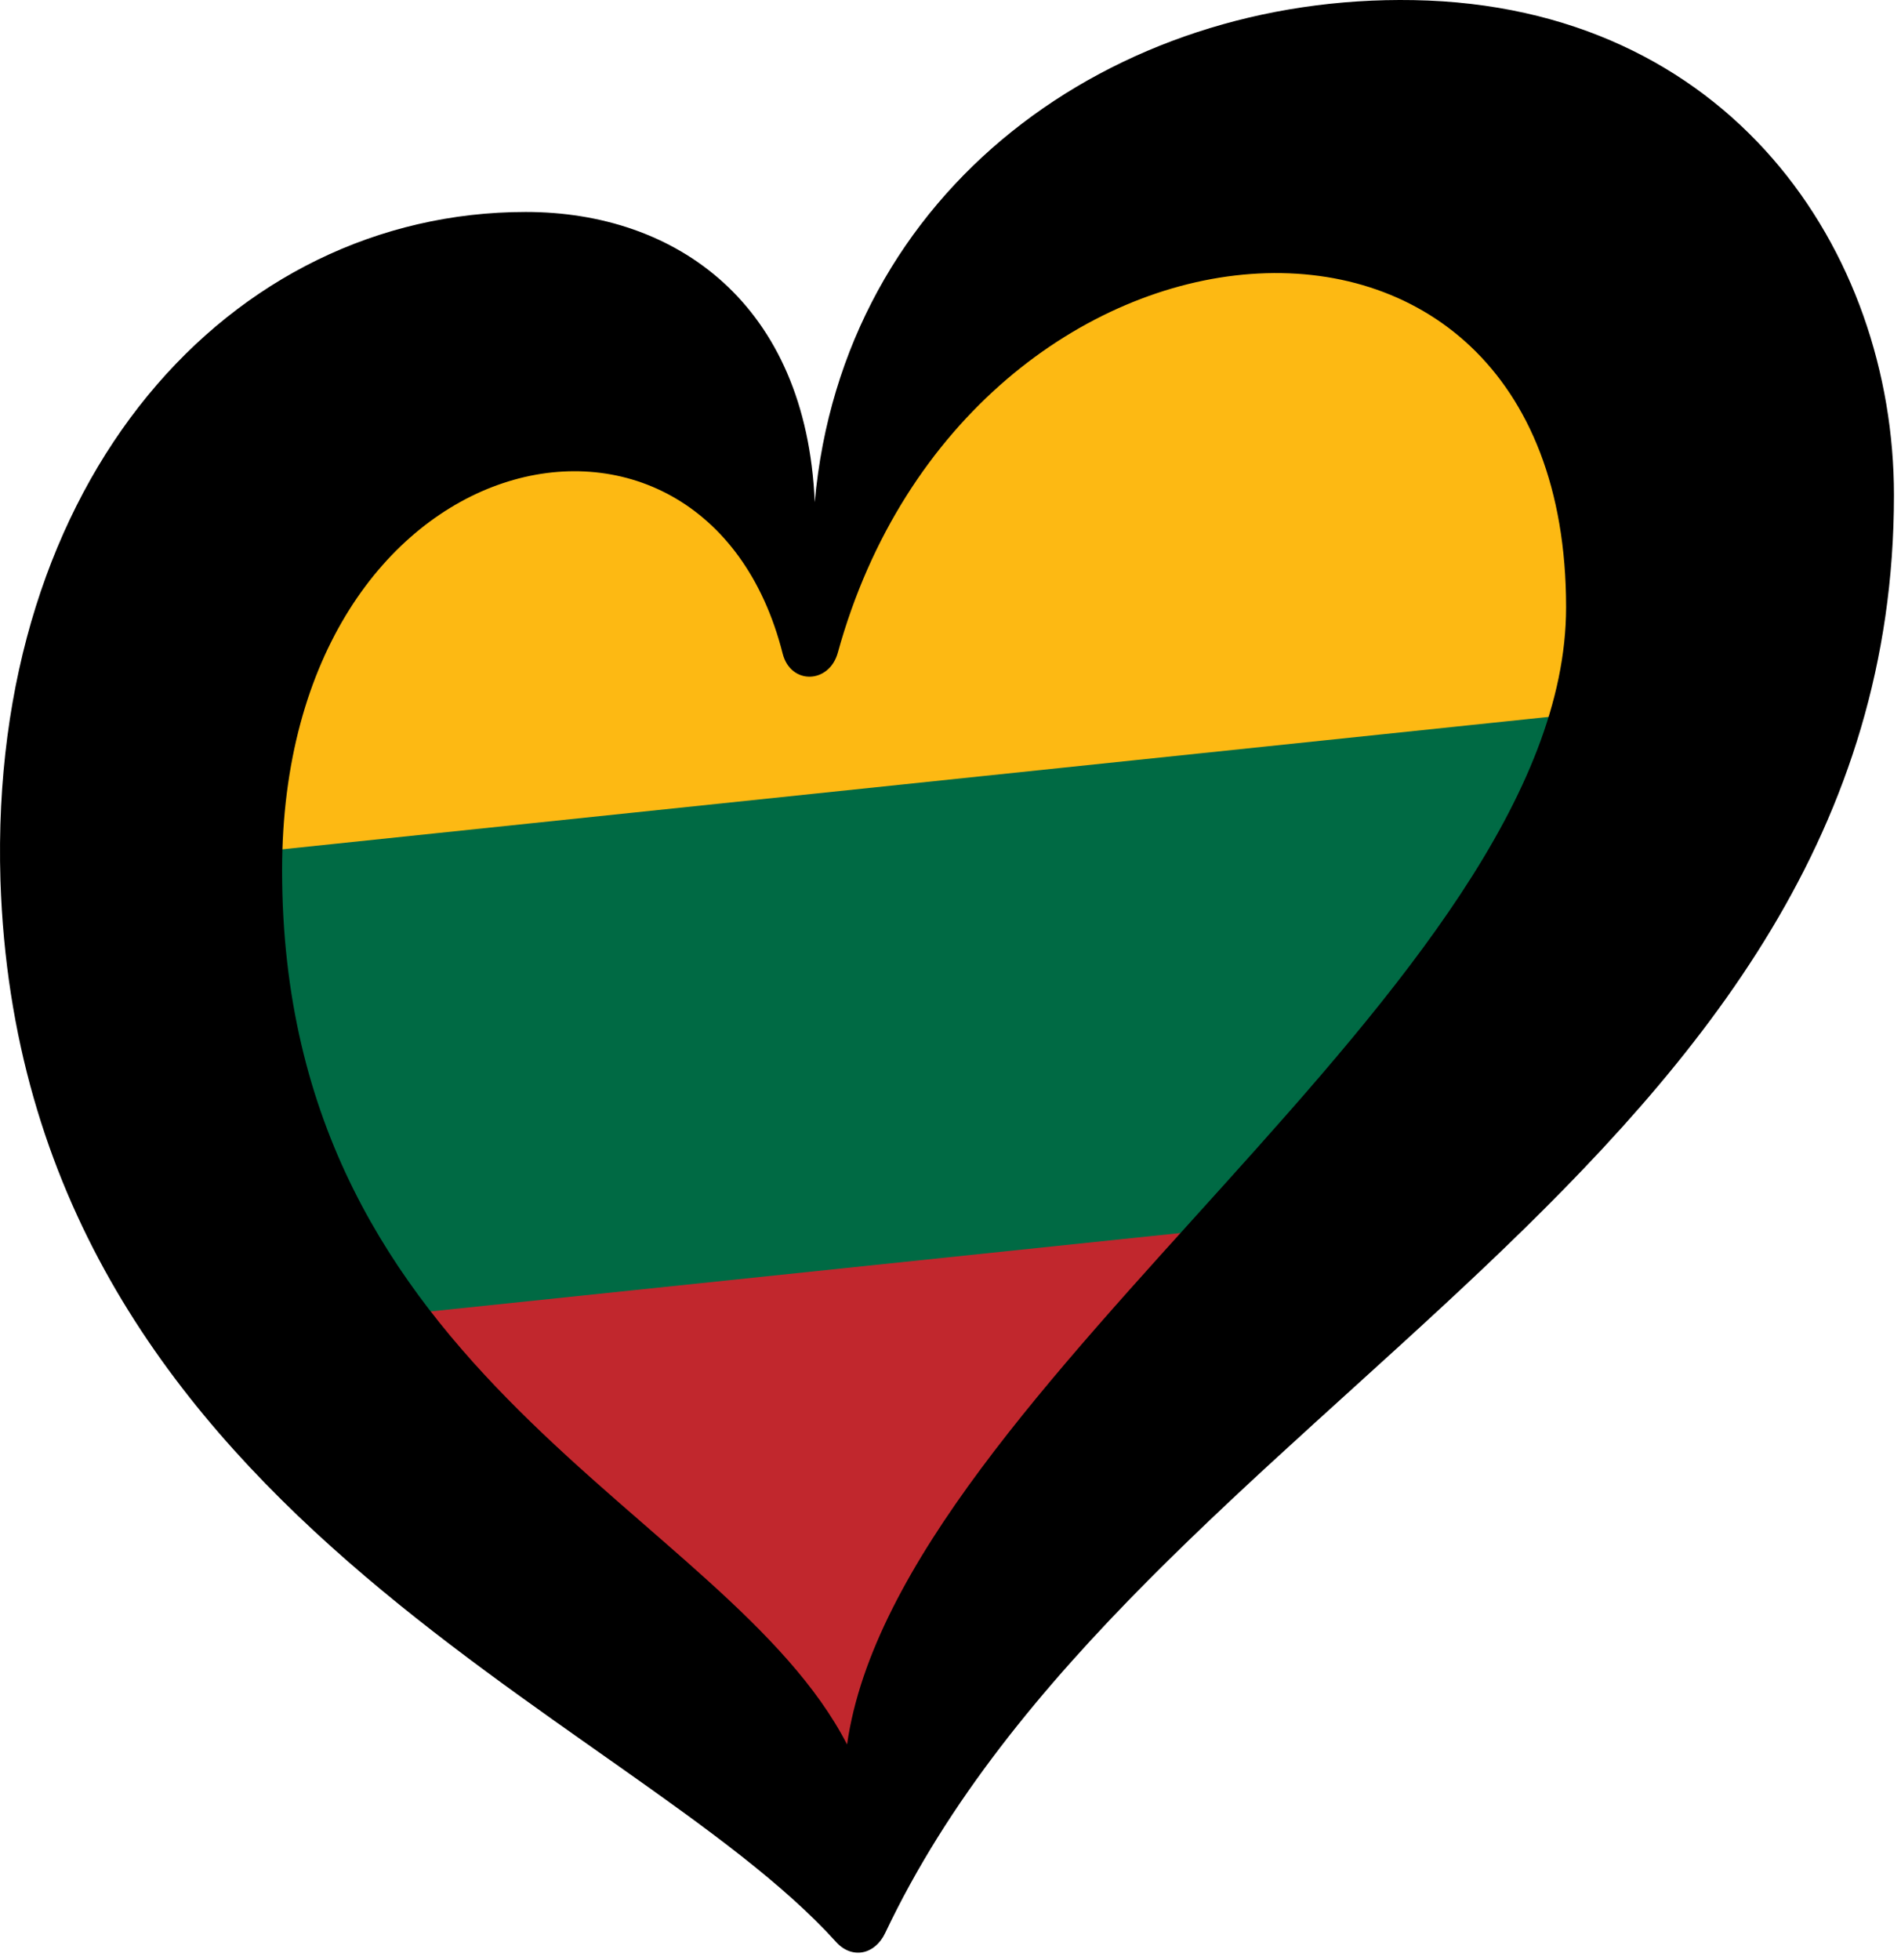
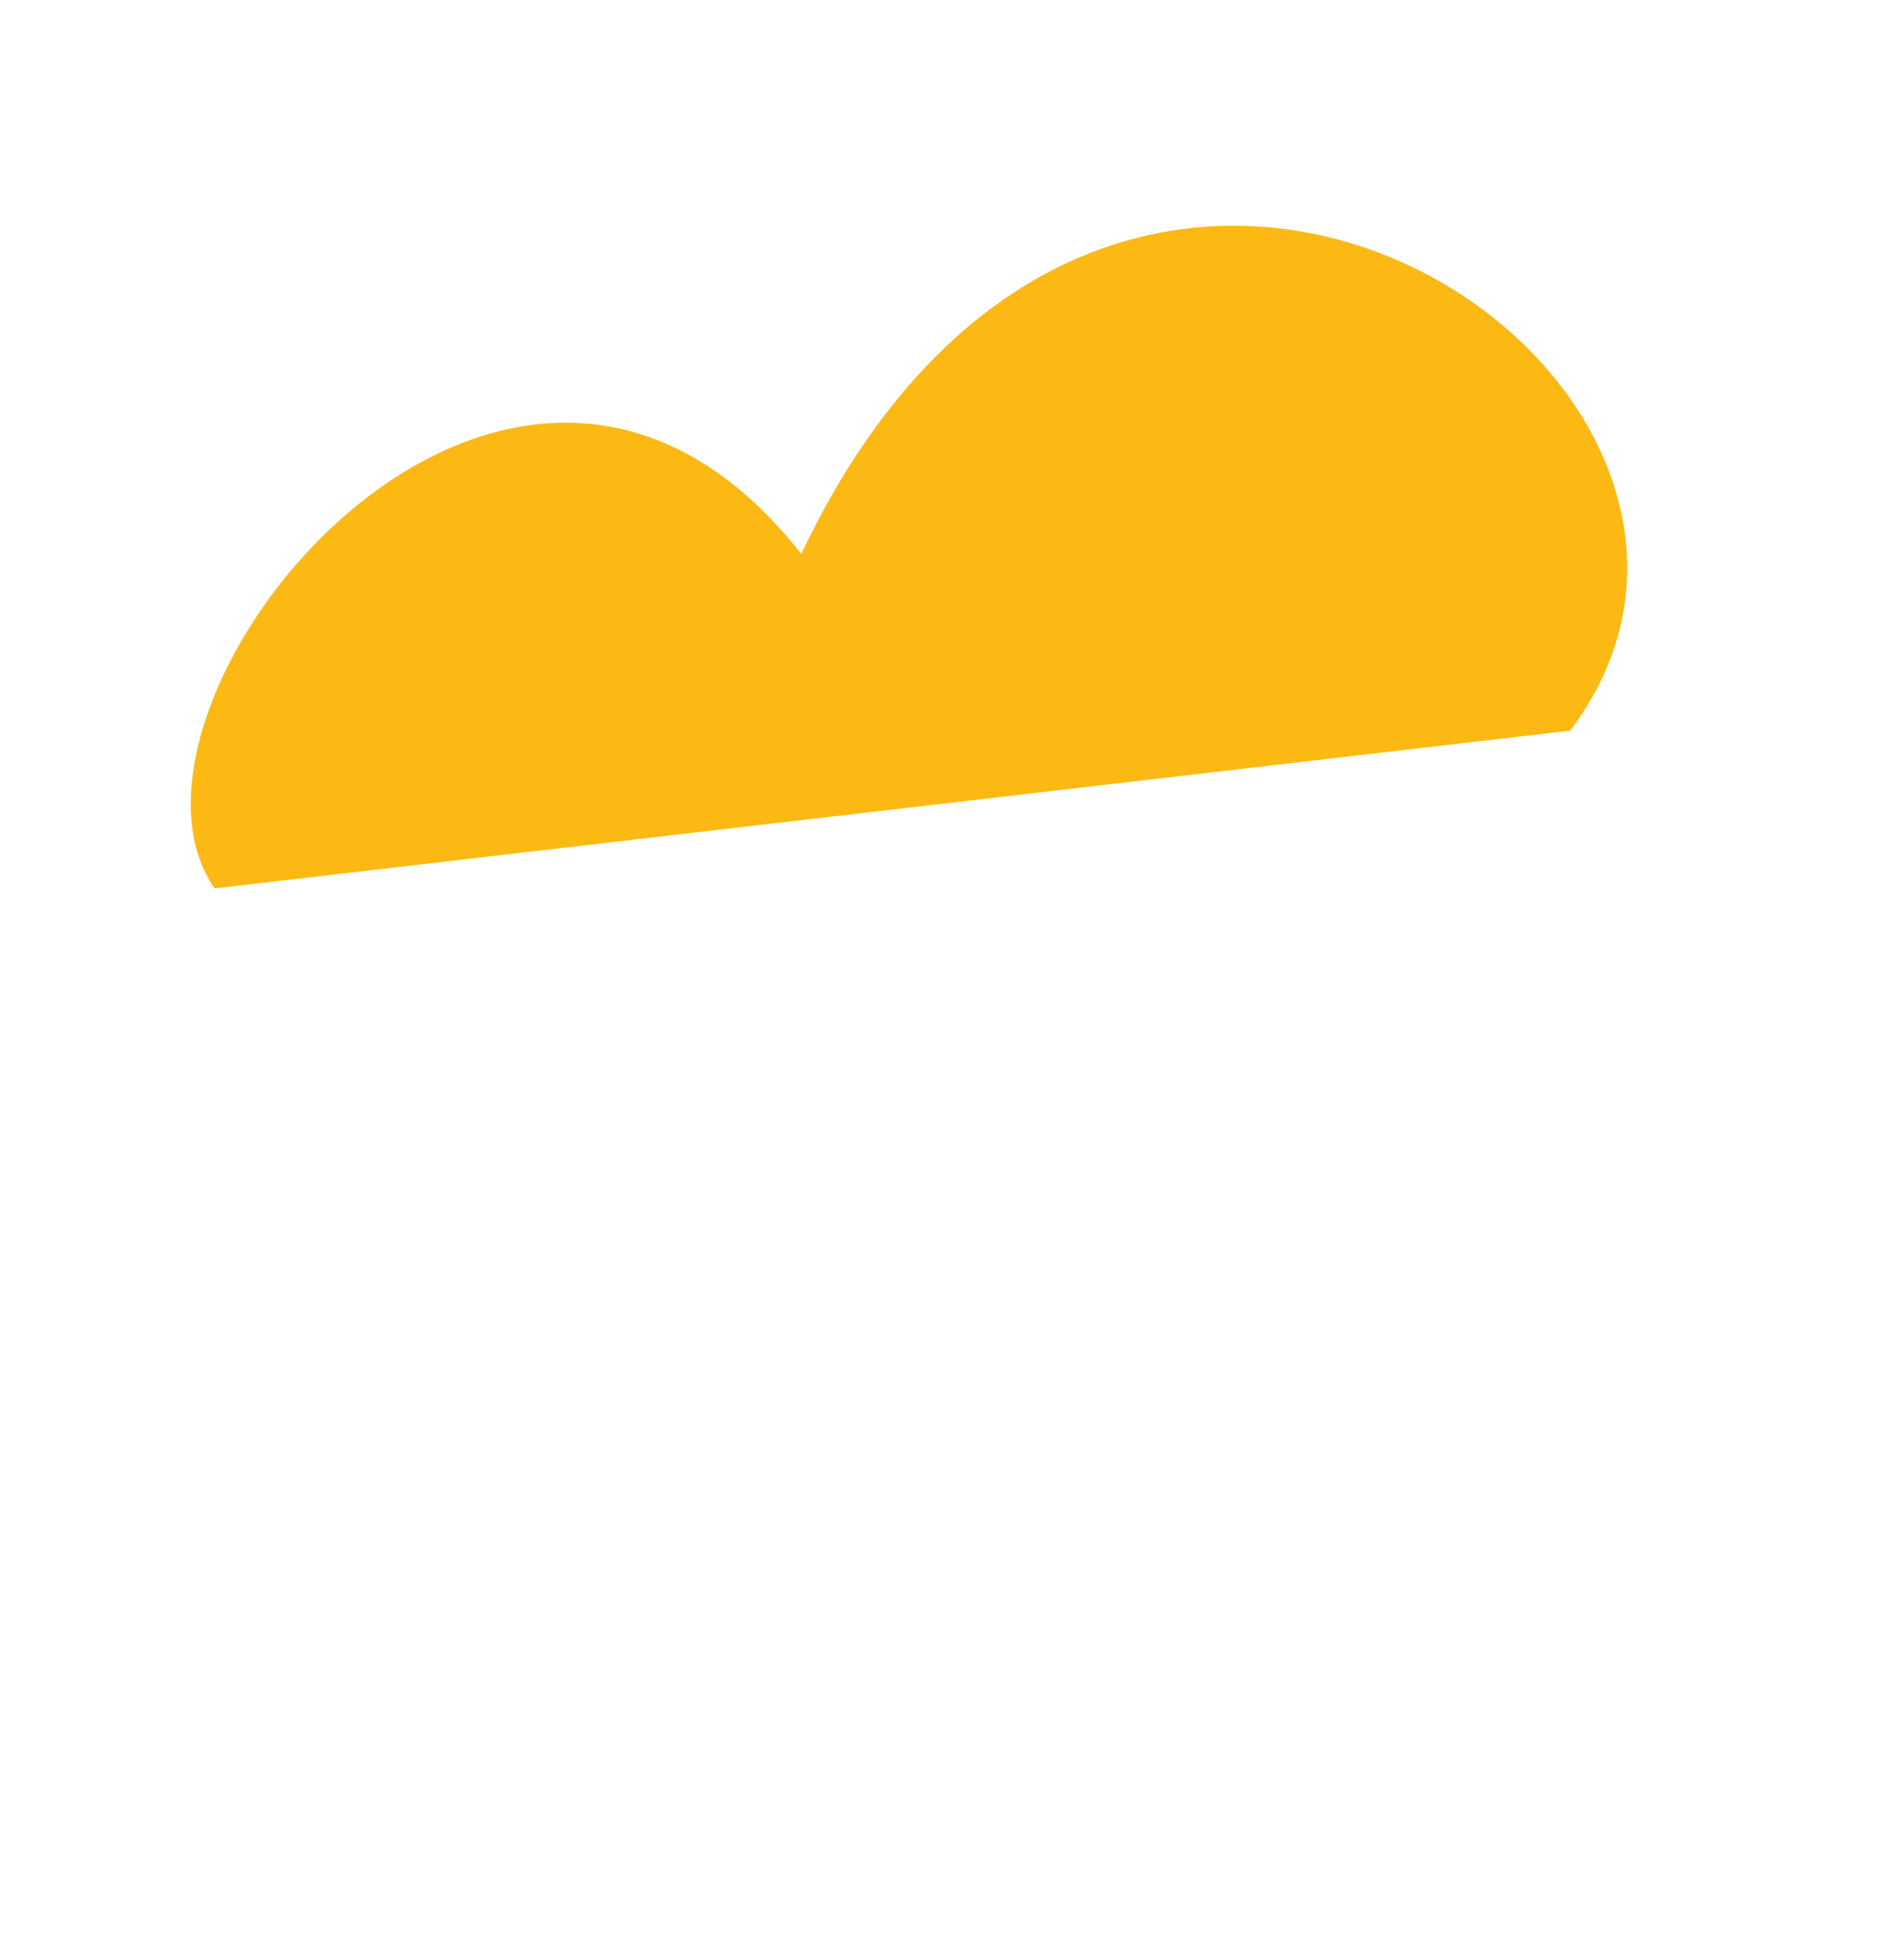
<svg xmlns="http://www.w3.org/2000/svg" viewBox="0 0 226.683 233.658" width="226.683px" height="233.659px" preserveAspectRatio="none">
  <path d="M 1.787 67.626 C -13.635 43.914 36.942 -12.625 72.1 35.223 C 109.819 -39.57 195.825 27.56 164.245 65.723 L 1.787 67.626 Z" style="stroke-width: 56.963; fill: rgb(253, 185, 19);" transform="matrix(0.995, -0.104, 0, 1.005, 23.808, 38.133)" id="object-2" />
-   <path d="M 20.115 124.153 L -6.321 63.829 L 166.79 63.829 C 174.312 66.465 126.196 123.584 121.723 122.016 L 20.115 124.153 Z" style="stroke-width: 56.963; fill: rgb(0, 106, 68);" transform="matrix(0.995, -0.104, 0, 1.005, 23.808, 38.133)" id="object-1" />
-   <path d="M 78.725 182.394 L 16.05 120.486 L 140.861 120.486 L 78.725 182.394 Z" style="stroke-width: 56.963; fill: rgb(193, 39, 45);" transform="matrix(0.995, -0.104, 0, 1.005, 23.808, 38.133)" />
-   <path class="cls-1" d="M 99.722 231.541 C 101.585 233.574 104.305 233.076 105.56 230.435 C 135.35 167.569 225.843 139.135 225.843 59.033 C 225.843 29.922 206.246 0.69 168.566 0.013 C 132.699 -0.635 100.509 22.469 97.152 59.87 C 96.145 36.188 80.613 25.269 62.7 25.269 C 27.461 25.269 -1.402 57.081 0.053 104.952 C 2.474 180.242 74.855 203.964 99.722 231.541 Z M 93.326 77.913 C 94.282 81.669 98.865 81.54 99.901 77.823 C 115.414 21.593 186.748 15.446 186.748 72.384 C 186.748 117.336 107.075 165.298 101.007 207.969 C 86.591 179.973 33.638 164.6 33.638 103.747 C 33.638 51.96 83.991 41.08 93.326 77.913 Z" style="stroke-width: 0.996;" id="object-0" />
+   <path d="M 78.725 182.394 L 140.861 120.486 L 78.725 182.394 Z" style="stroke-width: 56.963; fill: rgb(193, 39, 45);" transform="matrix(0.995, -0.104, 0, 1.005, 23.808, 38.133)" />
  <defs />
  <g id="svg-1" transform="matrix(1, 0, 0, 1, 263.818, -80.399)">
    <g transform="matrix(1, 0, 0, 1, 182.336, 125.402)" />
  </g>
  <g id="svg-2" transform="matrix(1, 0, 0, 1, 263.818, -80.399)">
    <g transform="matrix(1, 0, 0, 1, -109.083, 48.259)" />
  </g>
</svg>